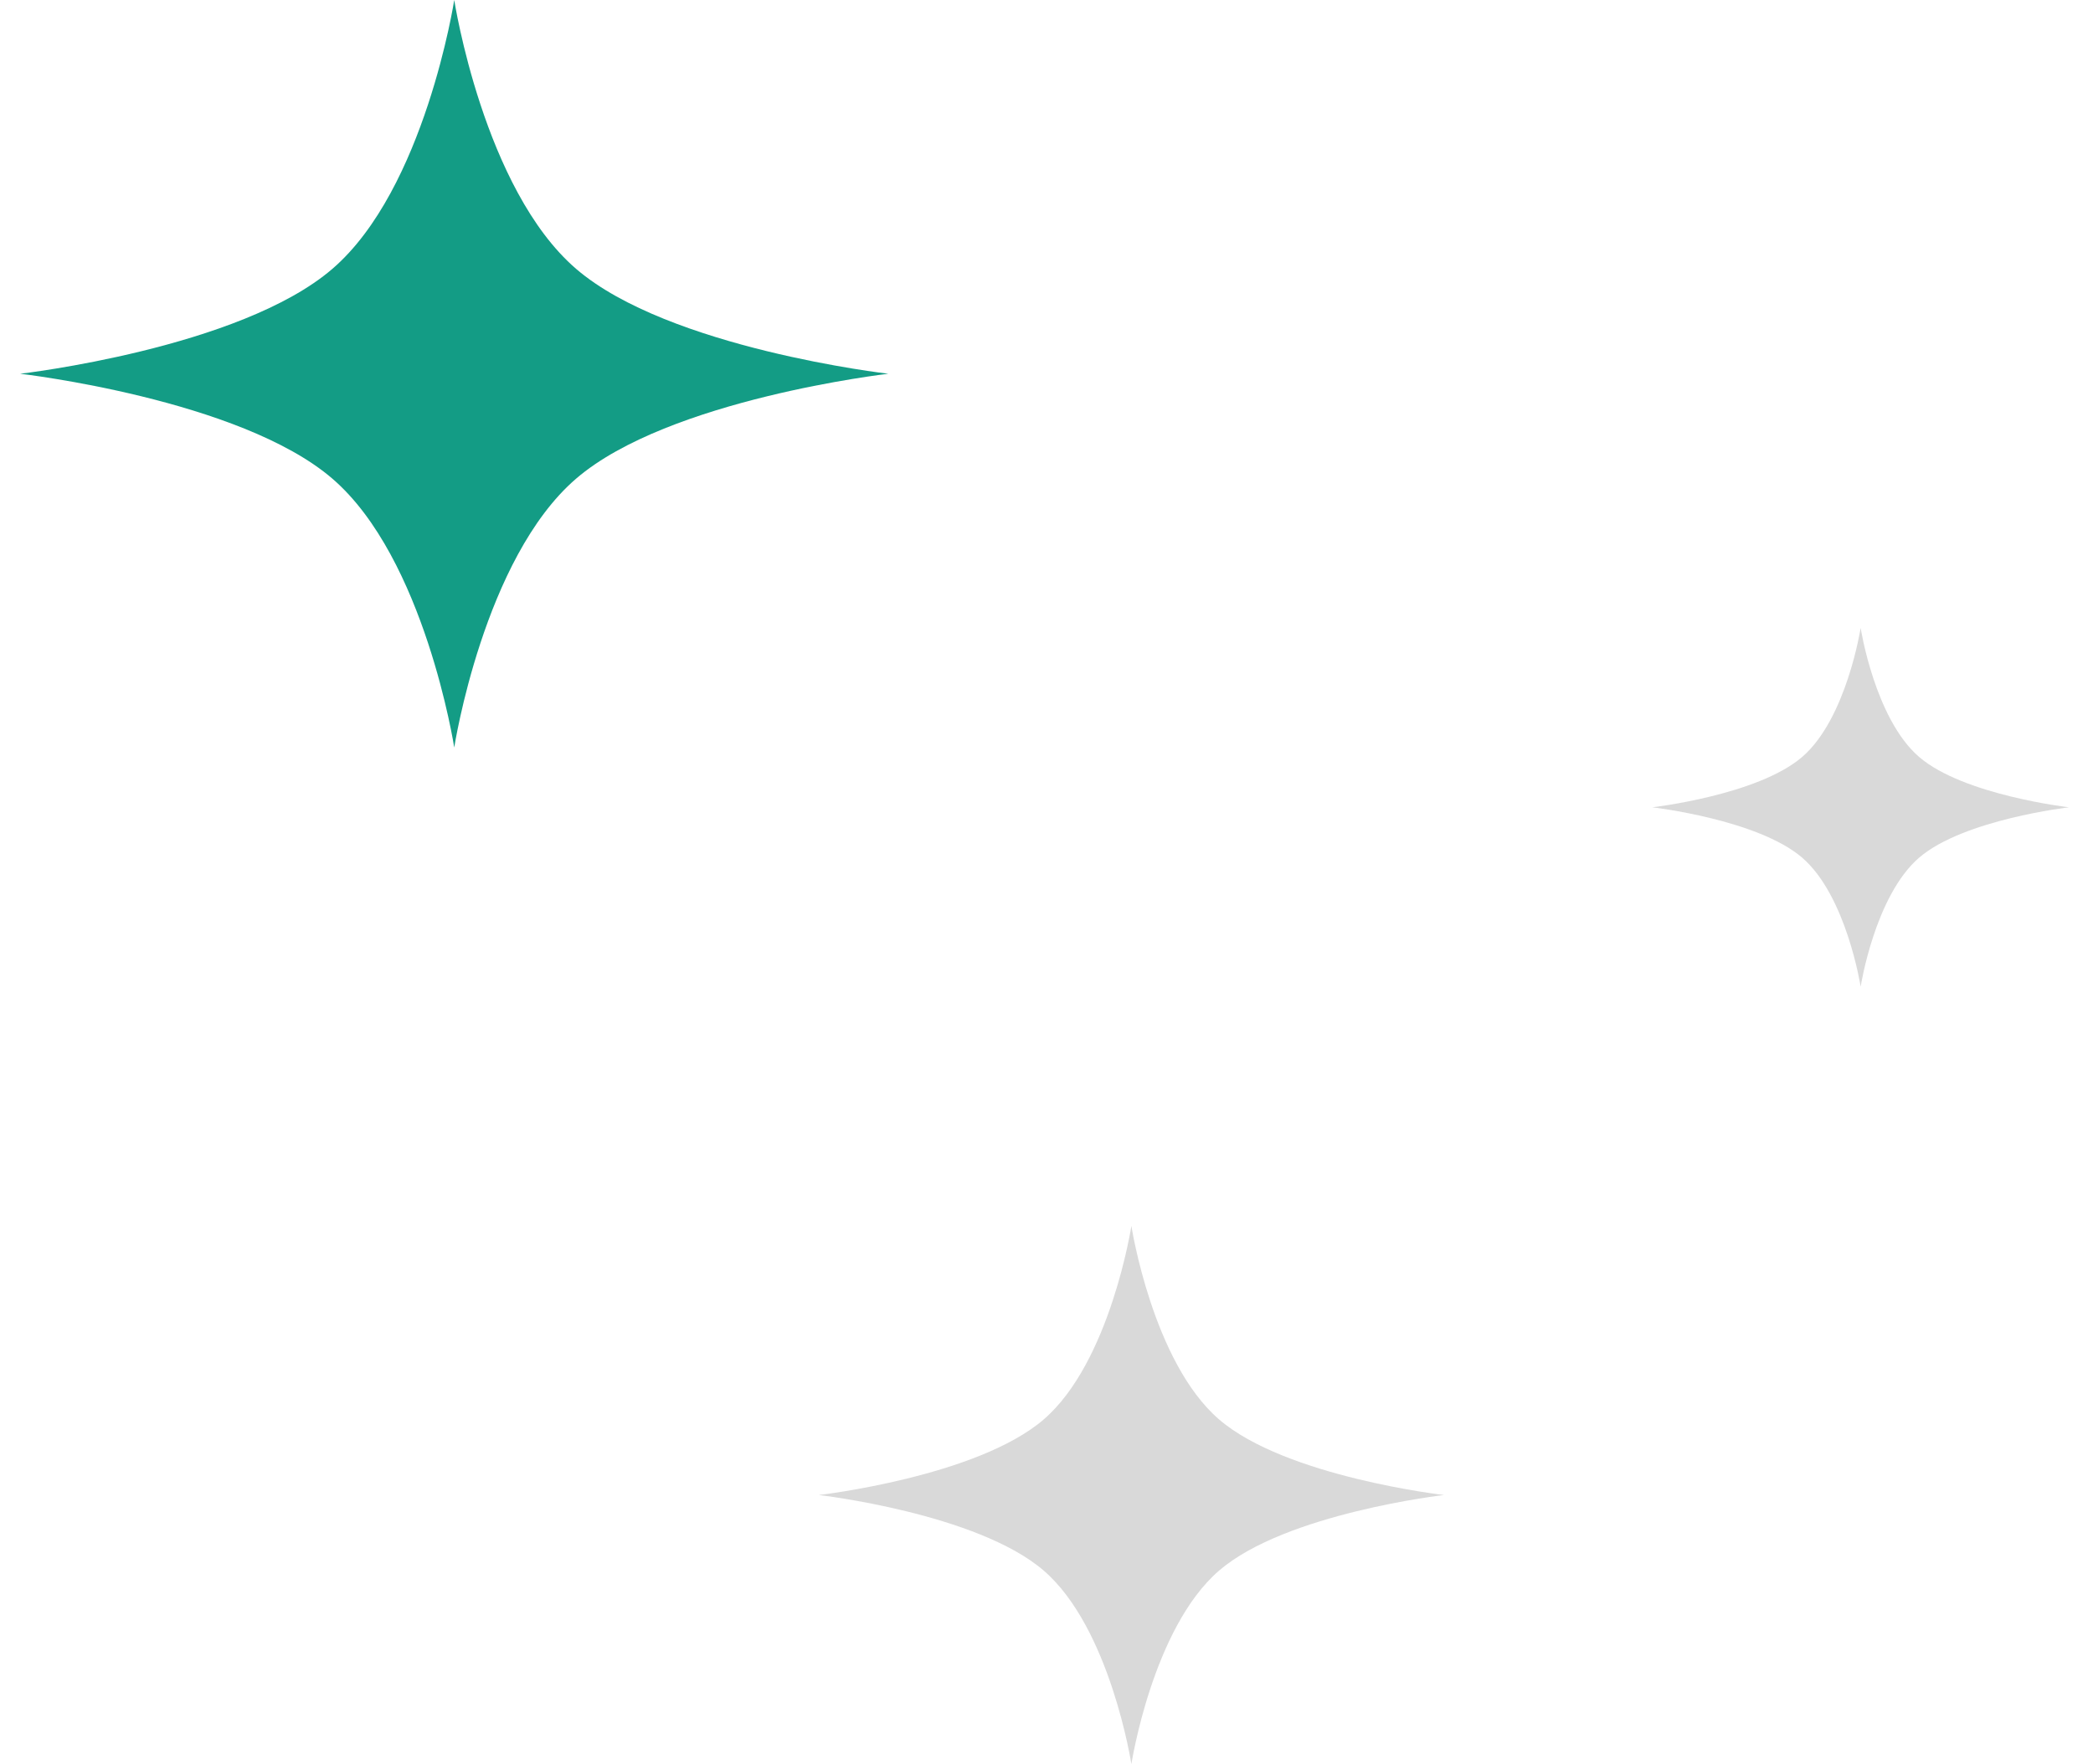
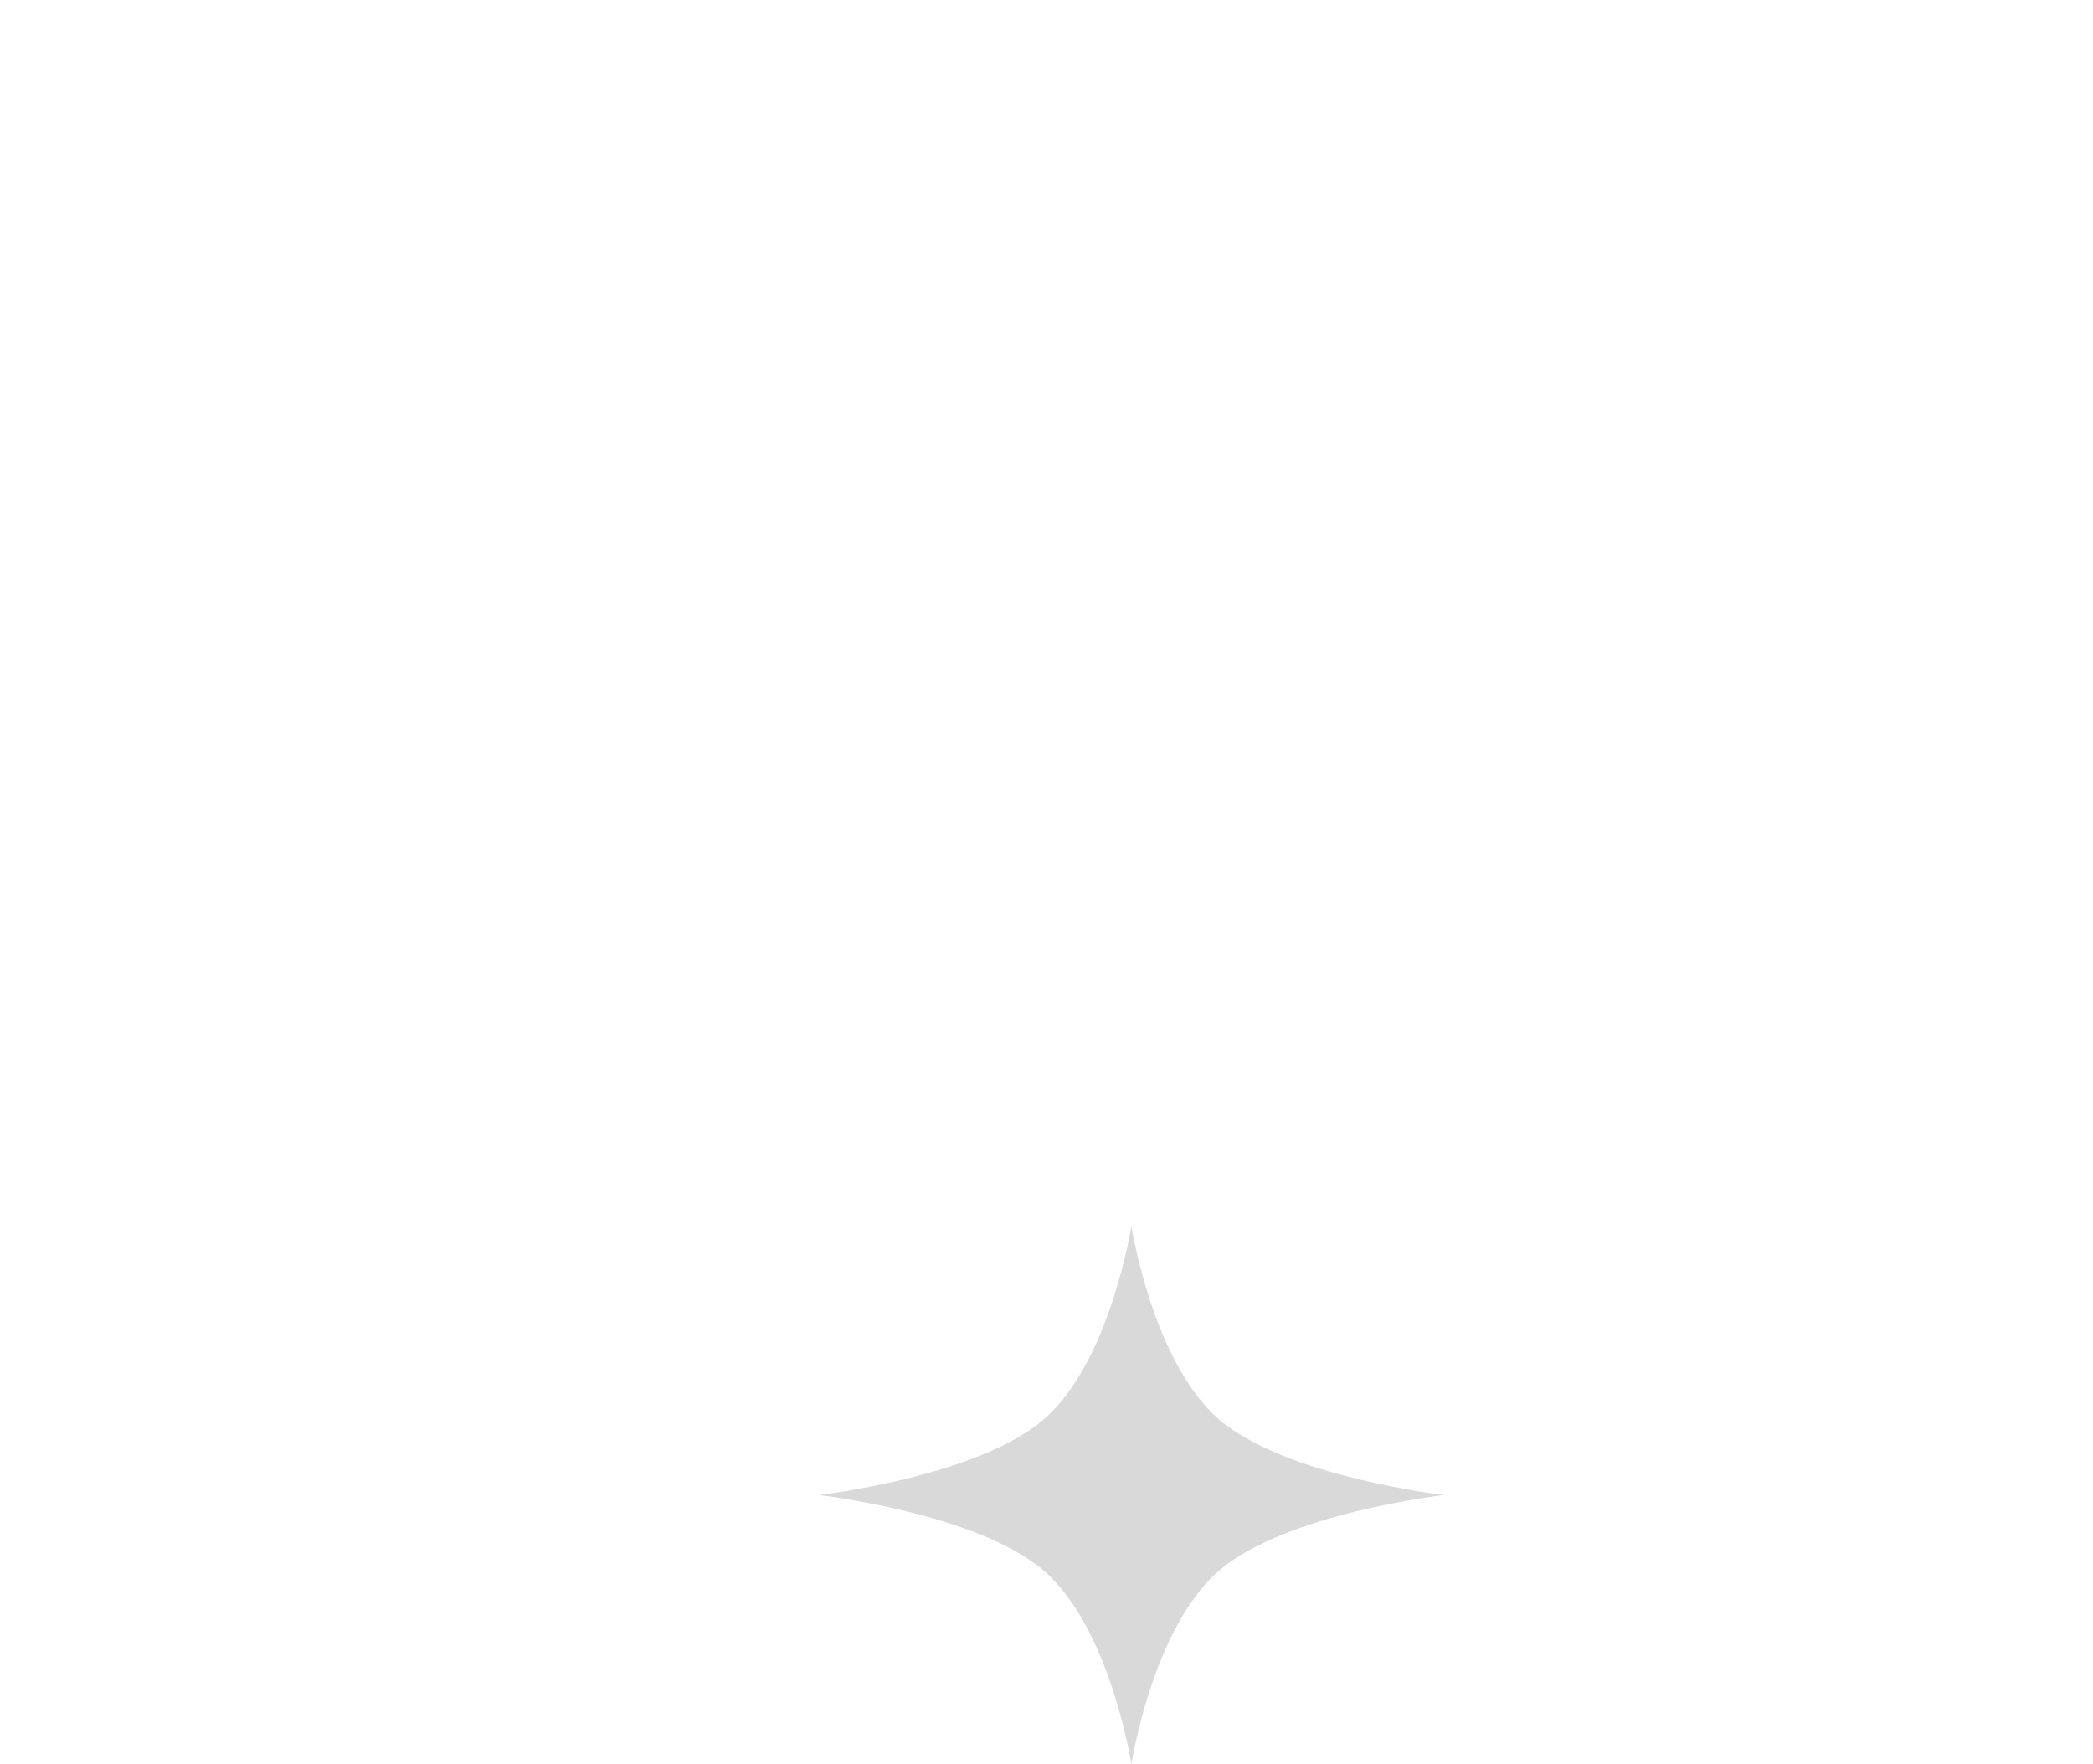
<svg xmlns="http://www.w3.org/2000/svg" width="70" height="59" viewBox="0 0 70 59" fill="none">
-   <path d="M15.192 0C15.192 0 16.172 6.326 19.267 8.991C22.363 11.656 29.71 12.5 29.71 12.5C29.71 12.5 22.363 13.344 19.267 16.009C16.172 18.674 15.192 25 15.192 25C15.192 25 14.212 18.674 11.117 16.009C8.021 13.344 0.674 12.5 0.674 12.5C0.674 12.5 8.021 11.656 11.117 8.991C14.212 6.326 15.192 0 15.192 0Z" fill="#139C85" />
  <path d="M37.839 41C37.839 41 38.545 45.555 40.774 47.474C43.002 49.392 48.292 50 48.292 50C48.292 50 43.002 50.608 40.774 52.526C38.545 54.445 37.839 59 37.839 59C37.839 59 37.134 54.445 34.905 52.526C32.676 50.608 27.387 50 27.387 50C27.387 50 32.676 49.392 34.905 47.474C37.134 45.555 37.839 41 37.839 41Z" fill="#D9D9D9" />
-   <path d="M62.229 21C62.229 21 62.7 24.036 64.185 25.316C65.671 26.595 69.198 27 69.198 27C69.198 27 65.671 27.405 64.185 28.684C62.7 29.964 62.229 33 62.229 33C62.229 33 61.759 29.964 60.273 28.684C58.787 27.405 55.261 27 55.261 27C55.261 27 58.787 26.595 60.273 25.316C61.759 24.036 62.229 21 62.229 21Z" fill="#D9D9D9" />
</svg>